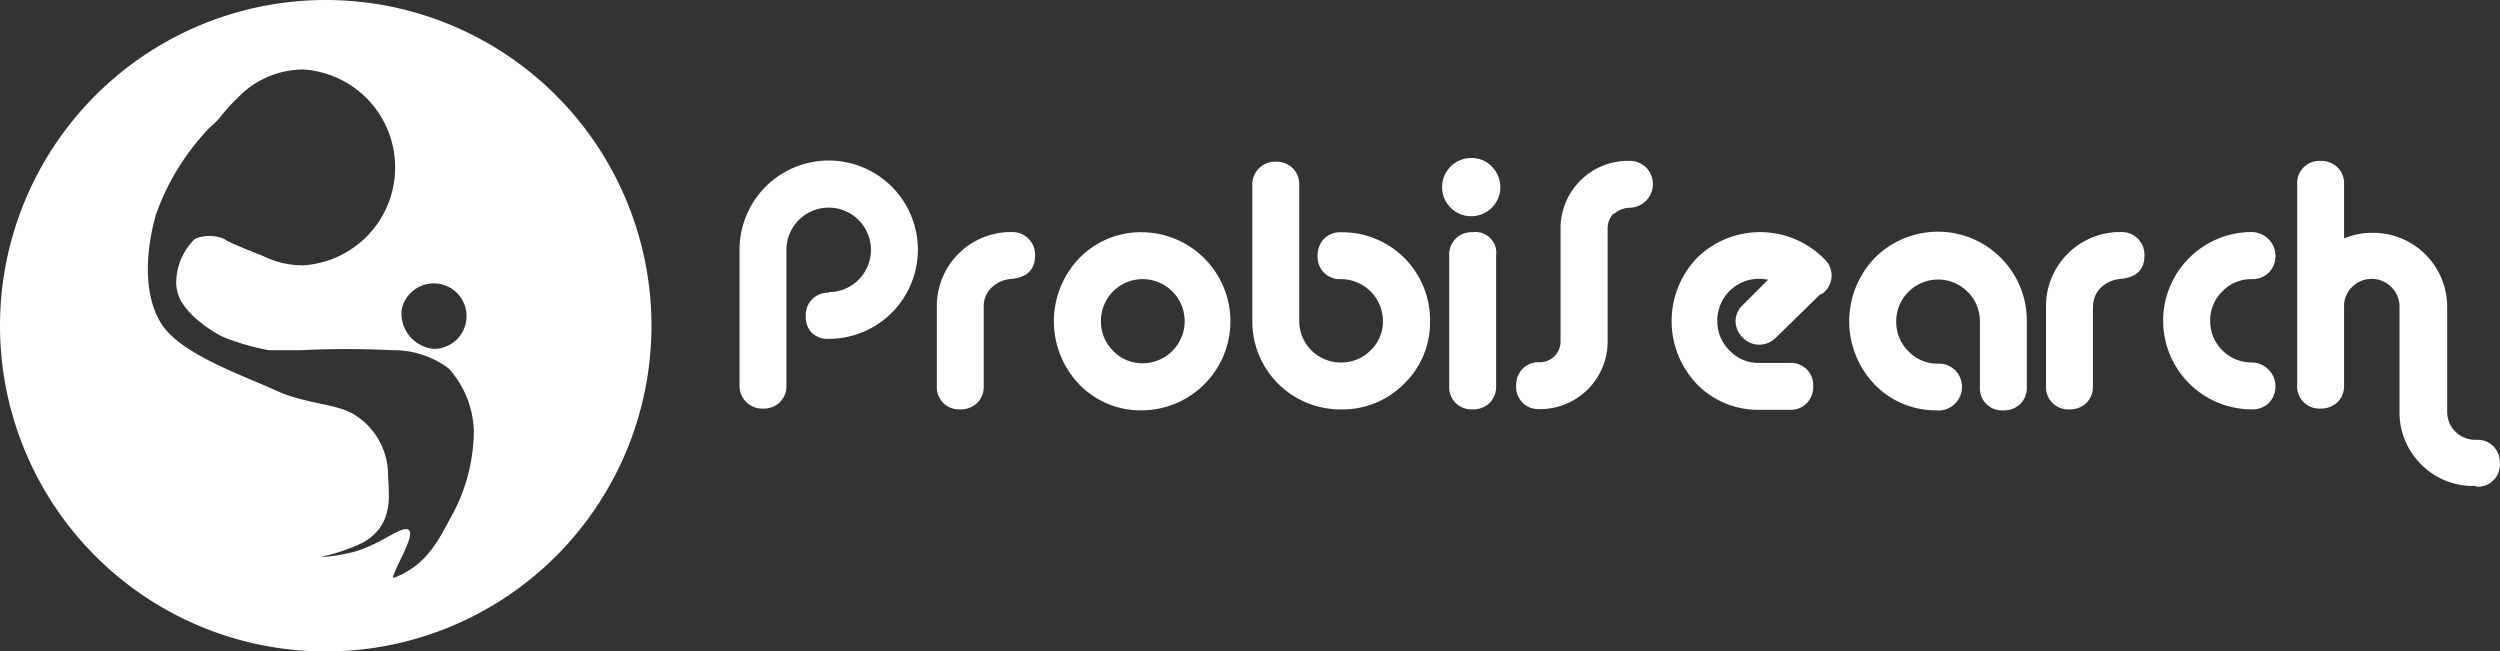
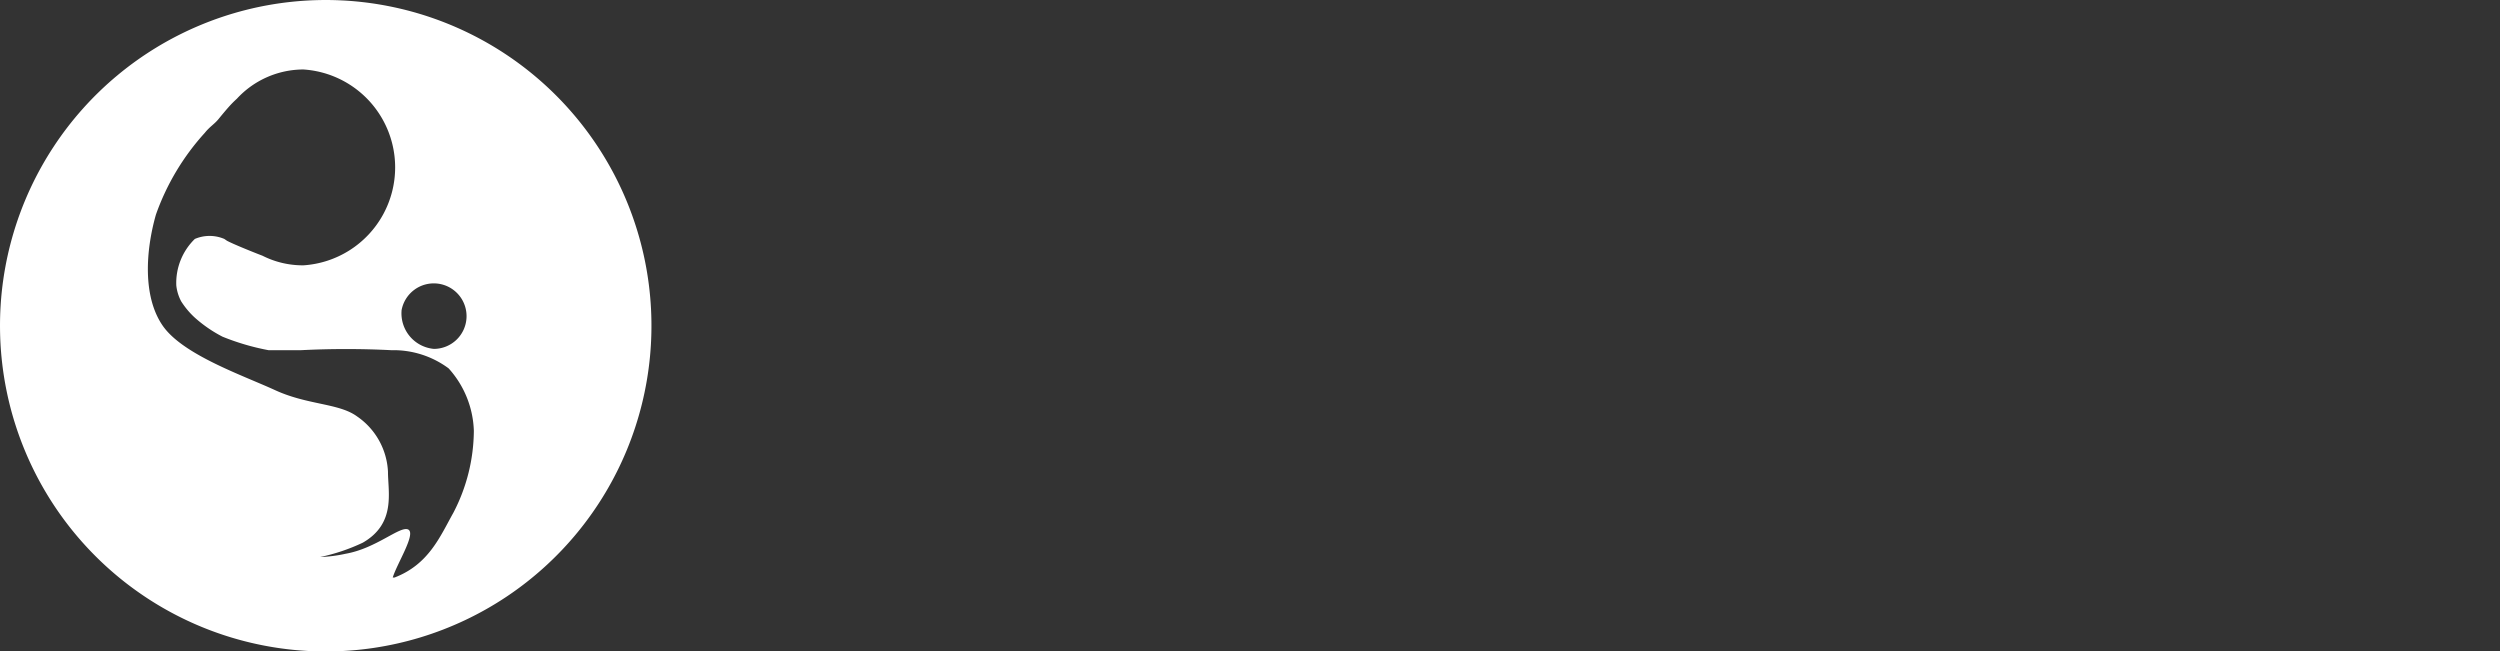
<svg xmlns="http://www.w3.org/2000/svg" width="137.386" height="35.801" viewBox="0 0 137.386 35.801">
  <rect x="0" y="0" width="137.386" height="35.801" fill="#333333" stroke="none" />
  <g id="Grupo_5921" data-name="Grupo 5921" transform="translate(-27.966 -5.838)">
-     <path id="Trazado_68" data-name="Trazado 68" d="M140,116.87h-.075a3.972,3.972,0,0,1-2.939-1.193,4.015,4.015,0,0,1-1.182-2.939v-5.708a1.529,1.529,0,0,0-2.6-1.1,1.459,1.459,0,0,0-.447,1.065v4.345a1.246,1.246,0,0,1-.362.927,1.289,1.289,0,0,1-.937.351,1.214,1.214,0,0,1-1.278-1.278V100.288a1.214,1.214,0,0,1,1.278-1.278,1.278,1.278,0,0,1,.937.351,1.235,1.235,0,0,1,.362.927v2.982a3.951,3.951,0,0,1,1.544-.309,4.068,4.068,0,0,1,4.122,4.111v5.708a1.534,1.534,0,0,0,1.544,1.555h.075a1.235,1.235,0,0,1,.927.362,1.289,1.289,0,0,1,.351.937,1.214,1.214,0,0,1-1.278,1.278m-12.354-11.406a2.2,2.2,0,0,0-1.619.671,2.237,2.237,0,0,0-.671,1.629,2.279,2.279,0,0,0,2.29,2.279,1.318,1.318,0,0,1,.937,2.226,1.289,1.289,0,0,1-.937.351,4.872,4.872,0,1,1,0-9.745,1.318,1.318,0,0,1,.937,2.226,1.288,1.288,0,0,1-.937.362Zm-8.733,1.534v4.345a1.246,1.246,0,0,1-.362.927,1.289,1.289,0,0,1-.937.351,1.214,1.214,0,0,1-1.278-1.278V107.04a4.068,4.068,0,0,1,4.132-4.122,1.246,1.246,0,0,1,1.278,1.278q0,1.182-1.321,1.3a1.736,1.736,0,0,0-1.065.469,1.417,1.417,0,0,0-.437,1.076Zm-8.52,5.676a4.686,4.686,0,0,1-3.472-1.416,5.016,5.016,0,0,1,0-6.954,4.888,4.888,0,0,1,8.36,3.493v3.6a1.246,1.246,0,0,1-.362.927,1.278,1.278,0,0,1-.937.351,1.208,1.208,0,0,1-1.278-1.289v-3.6a2.3,2.3,0,0,0-4.6,0,2.247,2.247,0,0,0,.671,1.64,2.183,2.183,0,0,0,1.619.682,1.289,1.289,0,0,1,.937.351,1.3,1.3,0,0,1-.937,2.226Zm-6.454-6.39-2.45,2.4a1.321,1.321,0,0,1-.895.383,1.257,1.257,0,0,1-.927-.394,1.278,1.278,0,0,1-.394-.927,1.246,1.246,0,0,1,.426-.884l1.363-1.363a2.386,2.386,0,0,0-.5-.053,2.29,2.29,0,0,0-2.29,2.3,2.247,2.247,0,0,0,.671,1.64,2.183,2.183,0,0,0,1.619.682h1.7a1.214,1.214,0,0,1,1.278,1.278,1.289,1.289,0,0,1-.351.937,1.235,1.235,0,0,1-.927.362h-1.7a4.686,4.686,0,0,1-3.4-1.4,5.016,5.016,0,0,1,0-6.954,4.952,4.952,0,0,1,7.008.085,1.222,1.222,0,0,1-.213,1.938Zm-11.353-4.441a1.15,1.15,0,0,0-.341.841V108.9a3.717,3.717,0,0,1-3.749,3.749,1.214,1.214,0,0,1-1.278-1.278,1.289,1.289,0,0,1,.351-.937,1.235,1.235,0,0,1,.927-.362A1.14,1.14,0,0,0,89.7,108.9v-6.177a3.706,3.706,0,0,1,3.759-3.717,1.268,1.268,0,0,1,.927.351,1.3,1.3,0,0,1-.916,2.226,1.342,1.342,0,0,0-.82.33ZM84.858,98.85a1.6,1.6,0,1,0,1.065.469A1.523,1.523,0,0,0,84.858,98.85Zm1.3,12.535a1.246,1.246,0,0,1-.362.927,1.289,1.289,0,0,1-.937.351,1.214,1.214,0,0,1-1.278-1.278v-7.178a1.214,1.214,0,0,1,1.278-1.278,1.14,1.14,0,0,1,1.3,1.278Zm-8.52-8.456a4.824,4.824,0,0,1,4.888,4.878,4.686,4.686,0,0,1-1.427,3.451,4.75,4.75,0,0,1-3.472,1.406,4.835,4.835,0,0,1-4.867-4.878V100.33a1.246,1.246,0,0,1,1.278-1.278,1.289,1.289,0,0,1,.937.351,1.235,1.235,0,0,1,.362.927v7.455a2.279,2.279,0,0,0,2.29,2.3,2.247,2.247,0,0,0,1.629-.66,2.183,2.183,0,0,0,.682-1.619,2.311,2.311,0,0,0-2.311-2.3,1.214,1.214,0,0,1-1.278-1.278,1.289,1.289,0,0,1,.351-.937,1.235,1.235,0,0,1,.958-.362Zm-10.906,2.577a2.29,2.29,0,0,0-2.29,2.3,2.247,2.247,0,0,0,.671,1.64,2.183,2.183,0,0,0,1.619.682,2.311,2.311,0,0,0,0-4.622Zm0-2.577a4.894,4.894,0,0,1,0,9.787A4.686,4.686,0,0,1,63.26,111.3a5.006,5.006,0,0,1,0-6.954A4.7,4.7,0,0,1,66.732,102.929ZM58,107.04v4.345a1.246,1.246,0,0,1-.362.927,1.289,1.289,0,0,1-.937.351,1.214,1.214,0,0,1-1.278-1.278V107.04a4.068,4.068,0,0,1,4.122-4.122,1.246,1.246,0,0,1,1.278,1.278q0,1.182-1.321,1.3a1.736,1.736,0,0,0-1.065.469A1.417,1.417,0,0,0,58,107.04Zm-8.52-.82a2.322,2.322,0,1,0-2.322-2.332v7.455a1.235,1.235,0,0,1-.362.927,1.289,1.289,0,0,1-.937.351,1.246,1.246,0,0,1-1.278-1.278v-7.455a4.9,4.9,0,1,1,4.867,4.9,1.236,1.236,0,0,1-.927-.362,1.289,1.289,0,0,1-.3-.895,1.214,1.214,0,0,1,1.278-1.278Z" transform="translate(24.026 -84.328)" fill="#fff" fill-rule="evenodd" />
    <path id="Trazado_69" data-name="Trazado 69" d="M95.066,81.026a1.8,1.8,0,1,1,1.779,2.116,1.959,1.959,0,0,1-1.779-2.094M84.258,71.265a13.217,13.217,0,0,0-2.691,4.5c-.563,1.981-.732,4.5.372,6.1s4.391,2.724,6.181,3.546,3.5.709,4.5,1.441a3.907,3.907,0,0,1,1.7,3.04c0,1.126.45,2.848-1.385,3.9a10.5,10.5,0,0,1-2.342.788,7.677,7.677,0,0,0,1.4-.18c1.689-.293,3.017-1.565,3.445-1.328s-.619,1.858-.856,2.634h.1c1.88-.721,2.5-2.252,3.231-3.558a9.862,9.862,0,0,0,1.126-4.5,5.359,5.359,0,0,0-1.385-3.434,5.077,5.077,0,0,0-3.141-1,49.122,49.122,0,0,0-4.987,0H87.759a13.173,13.173,0,0,1-2.533-.743A7.285,7.285,0,0,1,83.7,81.42a4.436,4.436,0,0,1-.743-.889,2.387,2.387,0,0,1-.27-.878A3.377,3.377,0,0,1,83.706,77.1a2.06,2.06,0,0,1,1.621,0l.146.1c.338.18,1.261.552,1.689.721l.259.1a4.908,4.908,0,0,0,2.252.529,5.393,5.393,0,0,0,0-10.763,4.987,4.987,0,0,0-3.659,1.61q-.22.2-.405.405c-.124.135-.372.428-.6.709S84.528,70.927,84.258,71.265ZM73,82.017A17.9,17.9,0,1,1,90.9,99.77,17.9,17.9,0,0,1,73,82.017Z" transform="translate(-45.033 -58.131)" fill="#fff" fill-rule="evenodd" />
  </g>
</svg>